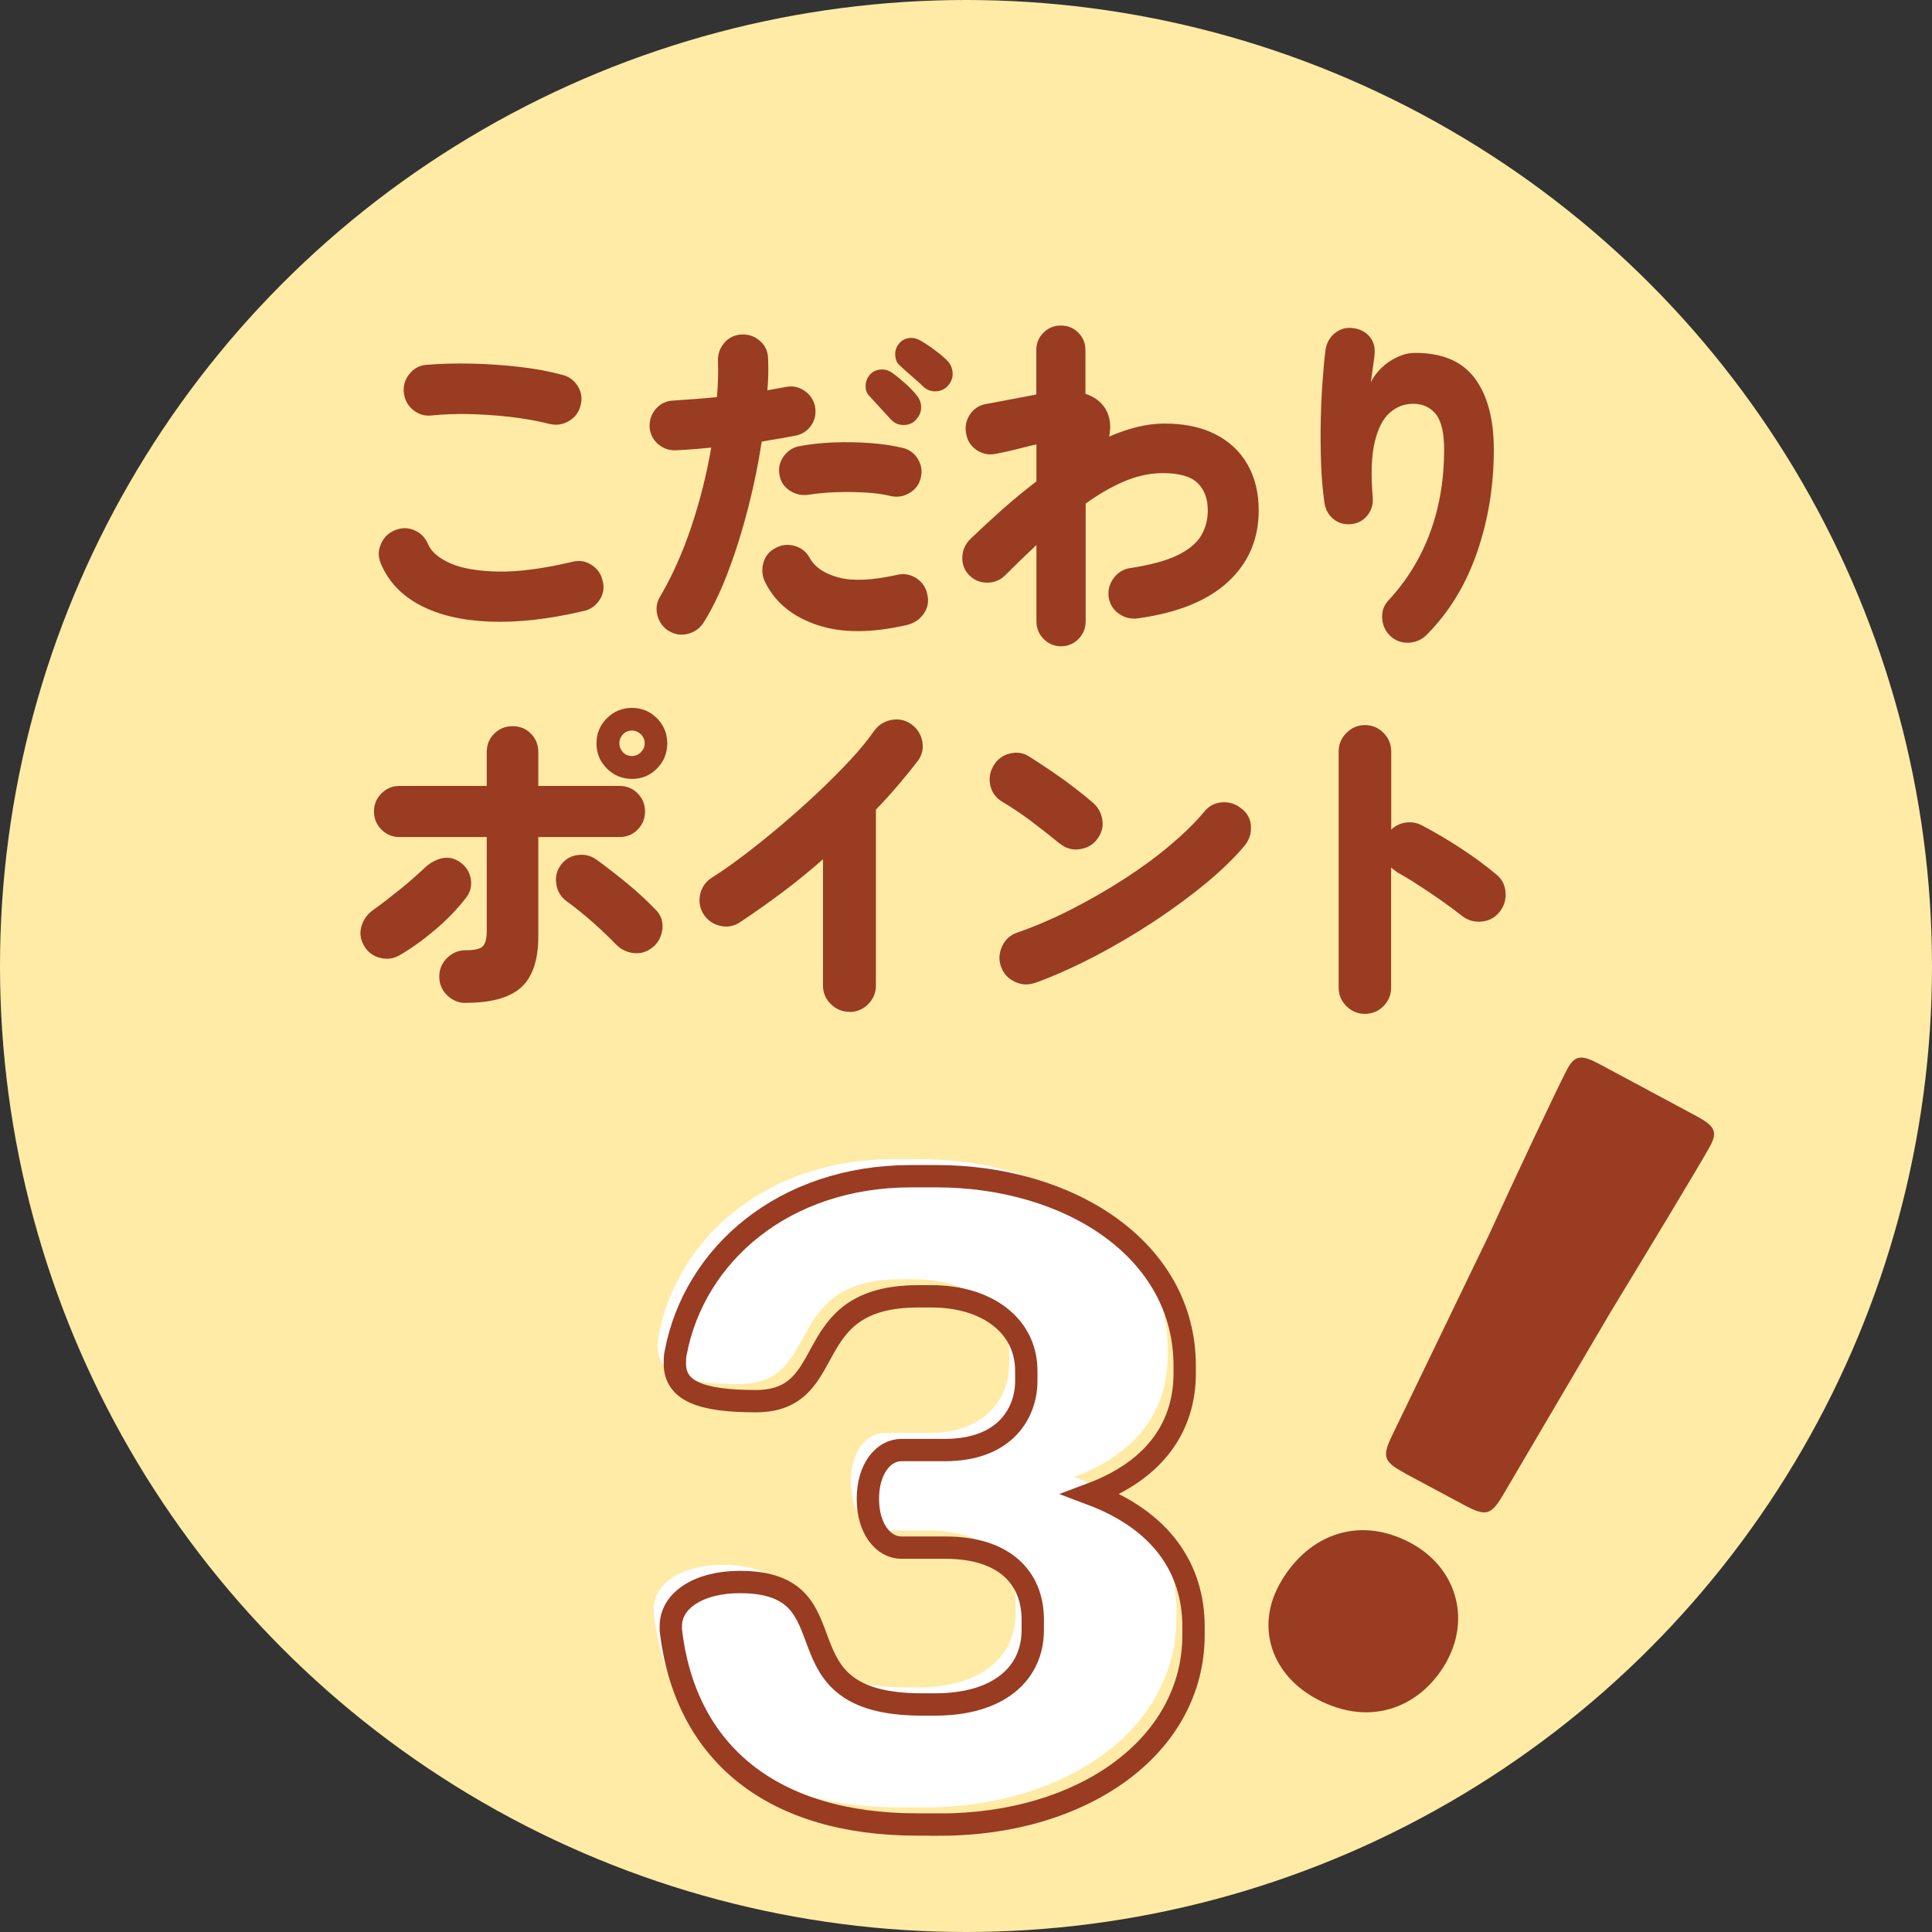
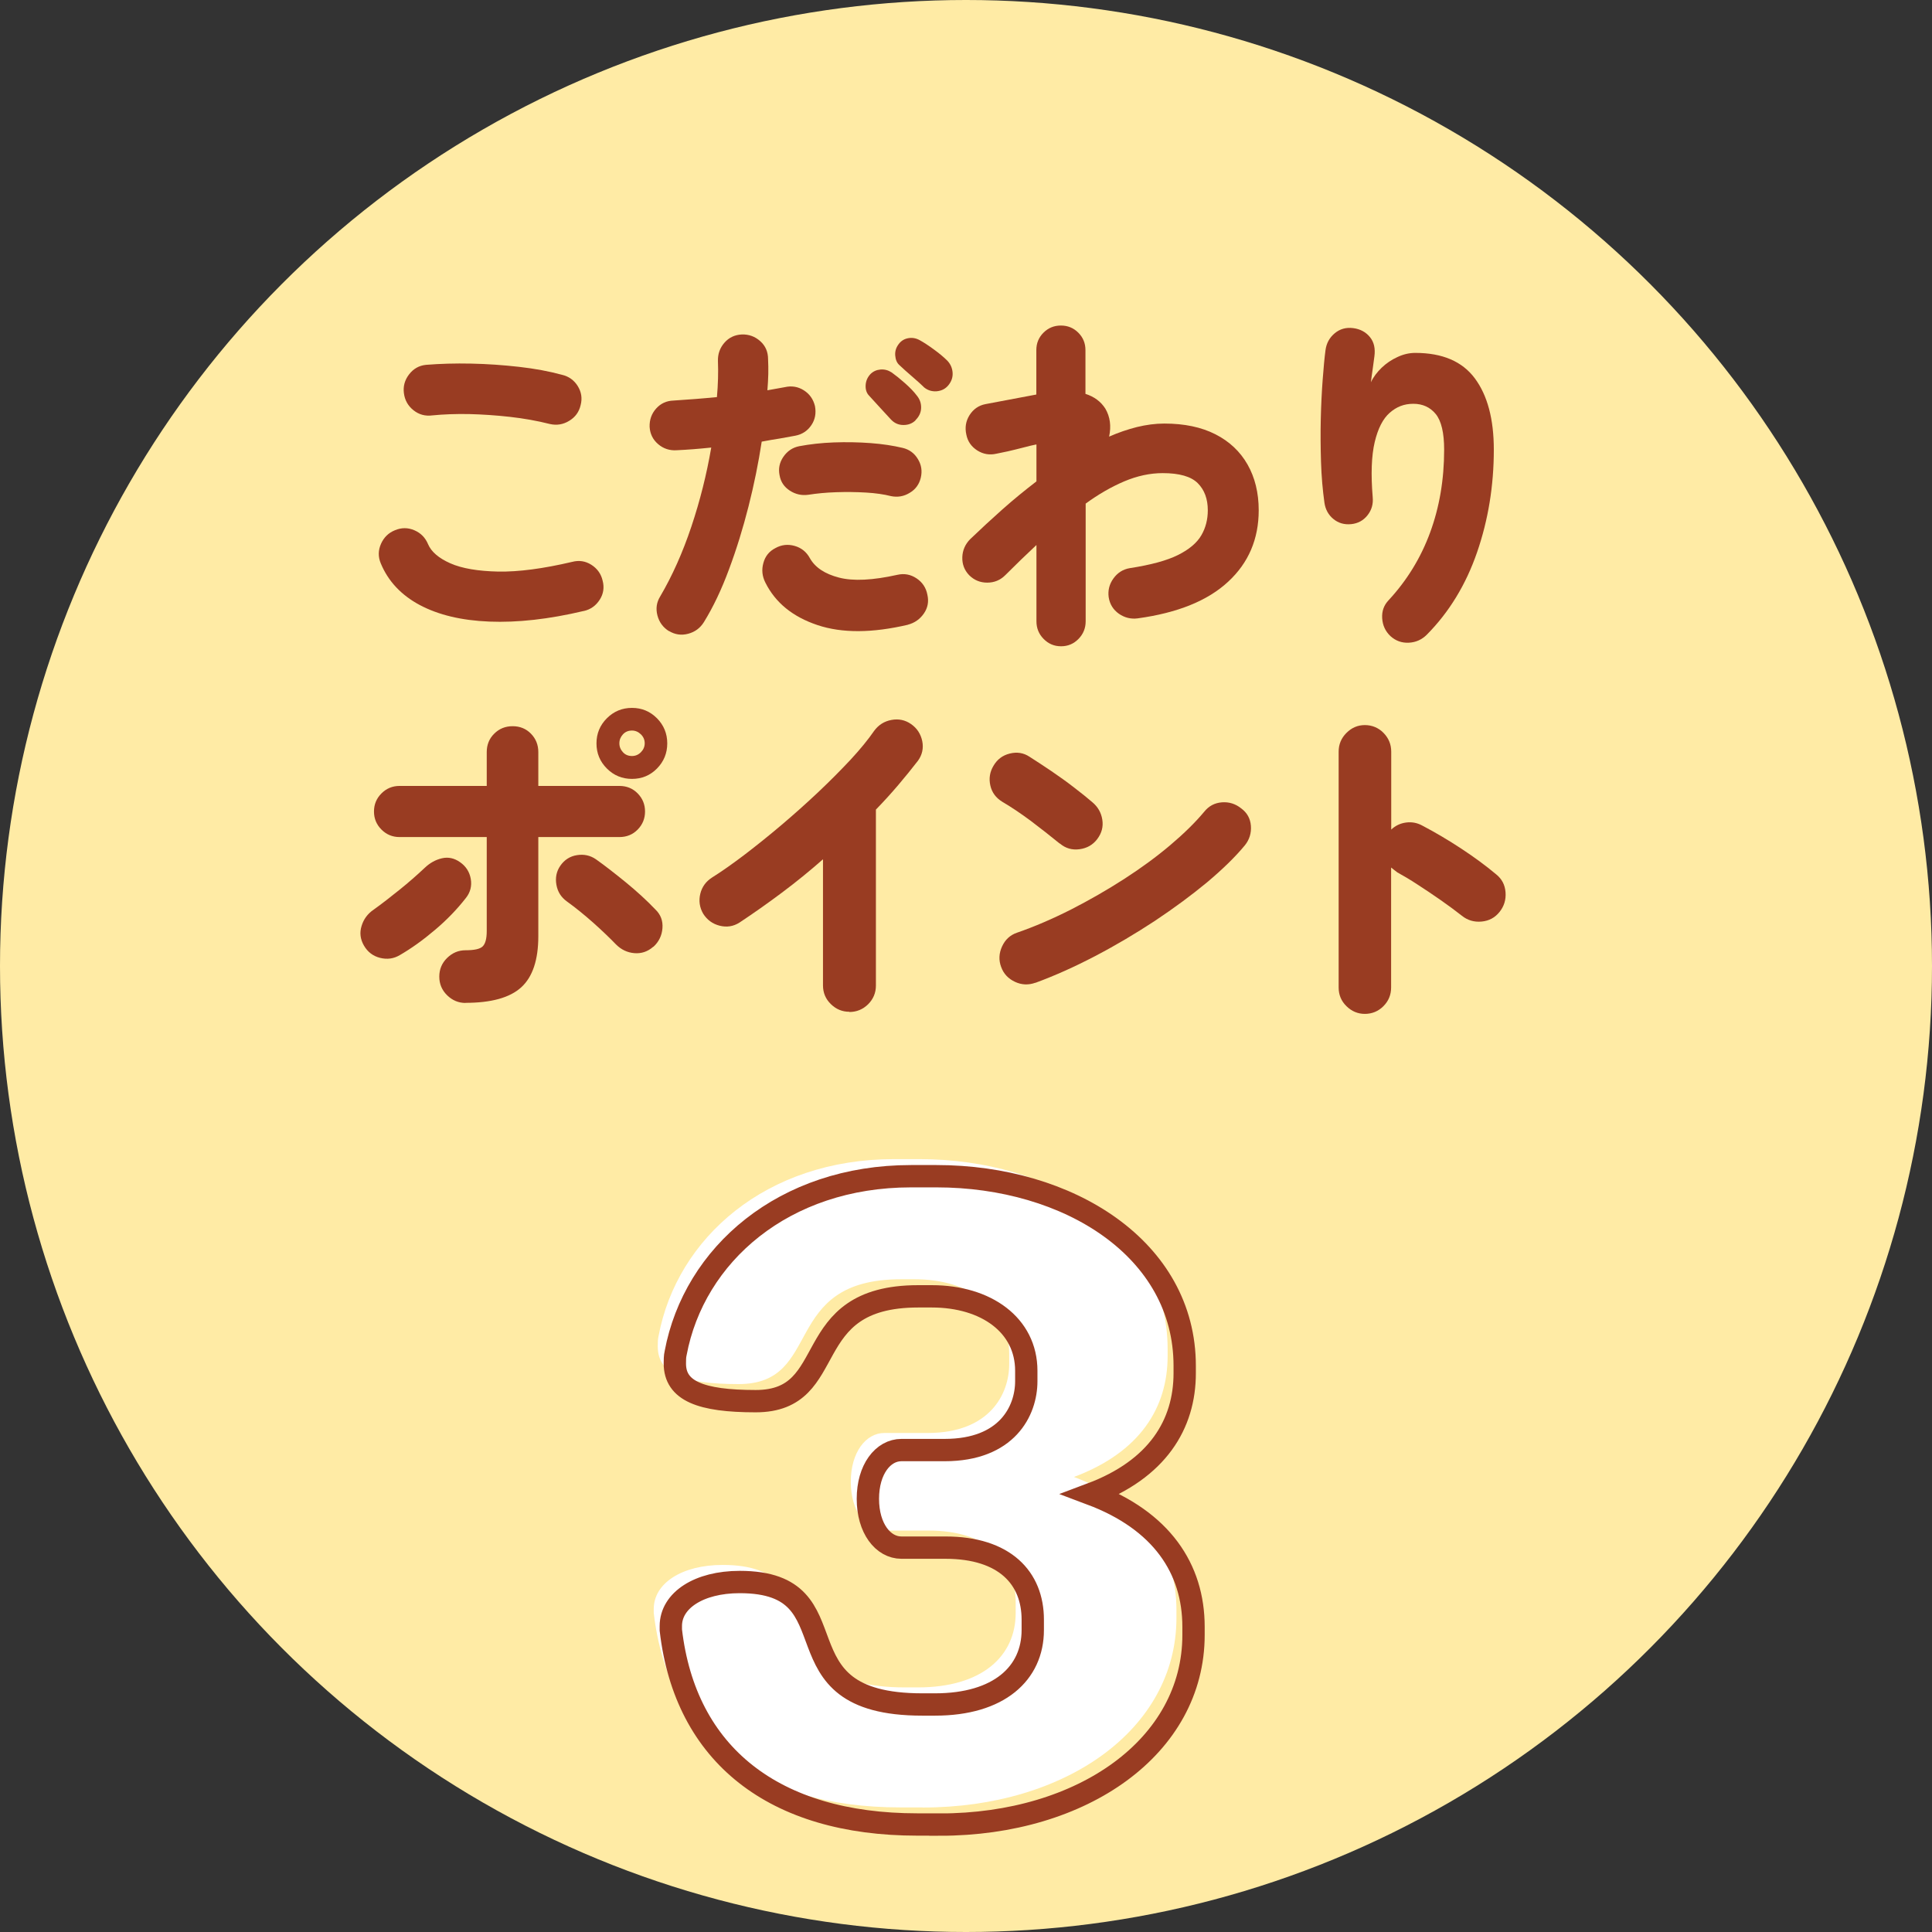
<svg xmlns="http://www.w3.org/2000/svg" id="_レイヤー_2" viewBox="0 0 173.06 173.06">
  <rect x="0" y="0" width="173.06" height="173.06" fill="#333333" stroke="none" />
  <g id="_レイヤー_3">
    <circle cx="86.53" cy="86.53" r="86.53" style="fill:#ffeba5;" />
    <path d="M52.28,54.73c-3.12.74-5.94,1.05-8.44.95-2.5-.1-4.58-.6-6.25-1.49-1.66-.89-2.82-2.13-3.48-3.72-.25-.59-.24-1.18.02-1.76s.67-.98,1.24-1.21c.59-.25,1.17-.25,1.75,0s.98.66,1.23,1.26c.29.67.95,1.24,1.99,1.7,1.04.46,2.47.7,4.29.74,1.82.03,4.02-.26,6.62-.87.61-.16,1.18-.08,1.72.26.53.34.87.81,1.01,1.42.16.61.08,1.18-.26,1.71-.34.53-.81.87-1.42,1.01ZM49.25,37.98c-1.14-.29-2.34-.5-3.58-.64-1.25-.14-2.47-.22-3.66-.25-1.19-.02-2.29.02-3.29.12-.63.08-1.19-.07-1.68-.46-.49-.39-.78-.9-.86-1.53-.08-.61.07-1.17.46-1.68.39-.51.9-.8,1.53-.86,1.25-.1,2.59-.14,4.03-.11,1.44.03,2.87.13,4.29.29,1.42.16,2.7.4,3.84.71.61.14,1.09.48,1.42,1.01s.42,1.1.26,1.71c-.14.61-.48,1.08-1.03,1.41-.54.33-1.12.42-1.73.28Z" style="fill:#993c22;" />
    <path d="M59.93,56.54c-.53-.33-.88-.8-1.04-1.41-.16-.61-.08-1.18.25-1.71,1.08-1.84,2.01-3.92,2.79-6.25.78-2.33,1.37-4.69,1.78-7.08-.57.06-1.12.11-1.64.15-.52.04-1.01.07-1.46.09-.63.04-1.18-.14-1.65-.54-.47-.4-.73-.91-.77-1.55-.02-.63.17-1.18.58-1.64.41-.46.93-.7,1.56-.72.65-.04,1.31-.09,1.96-.14.65-.05,1.3-.11,1.93-.17.1-1.14.13-2.22.09-3.22-.02-.63.17-1.18.58-1.65.41-.47.93-.71,1.56-.74.63-.02,1.18.18,1.65.6.47.42.7.96.7,1.61.02.43.03.87.02,1.33-.01.46-.04.95-.08,1.46.55-.1,1.07-.19,1.56-.28.61-.14,1.18-.05,1.7.28.52.33.85.8,1,1.41.12.63.02,1.21-.32,1.71-.34.51-.82.83-1.45.95-.41.08-.87.16-1.38.25-.51.08-1.05.17-1.62.28-.29,1.9-.68,3.83-1.18,5.8-.5,1.97-1.08,3.85-1.75,5.64-.66,1.79-1.41,3.37-2.25,4.73-.33.53-.8.88-1.41,1.04-.61.16-1.18.08-1.72-.25ZM81.34,55.96c-3.21.75-5.91.77-8.12.03-2.21-.74-3.76-2-4.66-3.8-.29-.57-.35-1.16-.18-1.76.16-.6.52-1.05,1.07-1.33.55-.31,1.13-.37,1.73-.2.6.17,1.06.54,1.36,1.09.47.84,1.34,1.42,2.62,1.75,1.28.33,3.02.24,5.22-.25.61-.14,1.18-.04,1.71.31.53.35.86.84.98,1.47.14.61.04,1.17-.31,1.68-.35.51-.83.85-1.44,1.01ZM79.81,44.44c-.63-.16-1.38-.27-2.25-.32-.87-.05-1.76-.06-2.66-.03-.91.03-1.74.11-2.5.23-.59.08-1.14-.04-1.65-.37-.51-.33-.82-.79-.92-1.38-.12-.59-.01-1.14.34-1.65.35-.51.82-.83,1.41-.95.96-.18,2-.3,3.11-.34,1.11-.04,2.21-.02,3.29.06,1.08.08,2.04.23,2.88.43.59.14,1.05.48,1.36,1,.32.52.4,1.08.26,1.67-.14.59-.47,1.05-1,1.36-.52.32-1.08.41-1.67.29ZM82.02,37.64c-.29.29-.65.43-1.09.43s-.81-.16-1.12-.49c-.2-.22-.52-.56-.93-1.01-.42-.45-.77-.84-1.06-1.16-.2-.22-.3-.53-.28-.9.02-.38.16-.71.43-1,.25-.25.55-.38.9-.41.36-.03.69.06,1,.26.35.25.75.57,1.19.96.45.4.81.77,1.07,1.12.27.33.39.69.38,1.1s-.18.78-.51,1.1ZM82.75,34.67c-.23-.22-.57-.54-1.03-.93s-.84-.74-1.15-1.03c-.23-.2-.35-.49-.38-.87-.03-.38.08-.72.32-1.03.22-.29.51-.46.86-.52.35-.06.68,0,1.01.18.37.2.79.48,1.27.83.48.35.88.68,1.21,1.01.29.31.44.66.47,1.07.03.41-.1.79-.38,1.13-.27.33-.62.5-1.06.54-.44.03-.82-.1-1.15-.38Z" style="fill:#993c22;" />
    <path d="M95.04,57.89c-.61,0-1.13-.22-1.56-.66-.43-.44-.64-.96-.64-1.58v-6.83c-.92.86-1.85,1.76-2.79,2.7-.45.45-.99.67-1.62.67s-1.17-.22-1.62-.67c-.43-.45-.63-.99-.61-1.61.02-.62.26-1.16.7-1.61.94-.9,1.9-1.79,2.89-2.67.99-.88,2.01-1.71,3.05-2.51v-3.31c-.31.06-.7.15-1.18.28-.48.12-.94.24-1.39.34-.45.1-.79.17-1.01.21-.61.14-1.18.05-1.72-.29-.53-.34-.86-.81-.98-1.42-.14-.63-.05-1.21.29-1.75.34-.53.81-.86,1.42-.98l4.56-.86v-3.98c0-.61.21-1.13.64-1.56.43-.43.95-.64,1.56-.64s1.13.21,1.56.64.64.95.64,1.56v3.92c.78.25,1.37.68,1.78,1.32.43.73.54,1.57.34,2.51.84-.37,1.67-.65,2.5-.86.83-.2,1.64-.31,2.44-.31,1.8,0,3.32.32,4.58.96,1.26.64,2.22,1.55,2.88,2.71s1,2.53,1,4.1c0,2.57-.91,4.71-2.74,6.4-1.83,1.7-4.53,2.79-8.1,3.28-.61.08-1.17-.06-1.68-.41-.51-.36-.82-.85-.92-1.49-.08-.61.06-1.17.43-1.68.37-.51.86-.82,1.47-.92,1.88-.29,3.32-.68,4.32-1.18,1-.5,1.69-1.09,2.08-1.76.39-.67.58-1.42.58-2.24,0-1.02-.3-1.83-.9-2.43-.6-.6-1.65-.9-3.14-.9-1.14,0-2.29.25-3.45.74-1.15.49-2.3,1.15-3.45,1.99v10.54c0,.61-.21,1.14-.64,1.58-.43.44-.95.66-1.56.66Z" style="fill:#993c22;" />
    <path d="M124.54,56.97c-.45-.43-.69-.96-.73-1.59-.04-.63.15-1.17.58-1.62,1.63-1.76,2.87-3.77,3.71-6.05.84-2.28,1.26-4.75,1.26-7.43,0-1.51-.25-2.57-.75-3.19-.5-.61-1.17-.92-2.01-.92s-1.5.27-2.11.8c-.61.53-1.06,1.41-1.35,2.63-.29,1.23-.35,2.87-.18,4.93.06.61-.09,1.15-.46,1.62-.37.47-.86.74-1.47.8-.61.06-1.14-.09-1.59-.46-.45-.37-.71-.85-.8-1.44-.16-1.14-.27-2.37-.31-3.68-.04-1.31-.05-2.59-.02-3.86.03-1.27.09-2.44.17-3.51.08-1.07.16-1.94.25-2.62.08-.63.36-1.14.83-1.53.47-.39,1.02-.54,1.65-.46.63.08,1.13.35,1.5.8.37.45.5,1.03.4,1.75-.02.2-.07.55-.14,1.04-.07.49-.13.91-.17,1.26.22-.47.55-.9.96-1.3.42-.4.89-.72,1.42-.96.53-.25,1.06-.37,1.59-.37,2.43,0,4.21.76,5.34,2.28s1.7,3.65,1.7,6.39c0,3.23-.5,6.29-1.5,9.19s-2.5,5.36-4.5,7.38c-.45.45-.99.69-1.62.72-.63.03-1.18-.17-1.65-.6Z" style="fill:#993c22;" />
    <path d="M35.82,85.55c-.55.33-1.14.41-1.78.25-.63-.16-1.11-.53-1.44-1.1-.33-.57-.4-1.16-.21-1.76.18-.6.54-1.09,1.07-1.45.74-.53,1.51-1.13,2.33-1.79.82-.66,1.56-1.31,2.24-1.95.47-.45.99-.74,1.56-.87.57-.13,1.11-.01,1.62.35.53.37.85.87.96,1.5.11.63-.04,1.21-.44,1.71-.78,1-1.7,1.96-2.77,2.86-1.07.91-2.12,1.66-3.14,2.25ZM41.7,89.84c-.63,0-1.18-.23-1.65-.69-.47-.46-.7-1.02-.7-1.67s.23-1.21.7-1.67c.47-.46,1.02-.69,1.65-.69.78,0,1.29-.11,1.53-.34s.37-.68.37-1.38v-8.42h-7.81c-.63,0-1.17-.22-1.62-.67-.45-.45-.67-.99-.67-1.62s.22-1.17.67-1.62c.45-.45.99-.67,1.62-.67h7.81v-3.03c0-.65.22-1.21.67-1.65.45-.45,1-.67,1.65-.67s1.2.22,1.64.67c.44.45.66,1,.66,1.65v3.03h7.26c.65,0,1.2.22,1.64.67.44.45.66.99.66,1.62s-.22,1.17-.66,1.62c-.44.45-.99.67-1.64.67h-7.26v8.88c0,2.12-.51,3.65-1.53,4.58-1.02.93-2.69,1.39-4.99,1.39ZM58.51,84.81c-.49.43-1.05.62-1.68.57s-1.18-.31-1.65-.78c-.57-.59-1.25-1.24-2.02-1.93-.78-.69-1.57-1.34-2.39-1.93-.51-.37-.82-.86-.93-1.49-.11-.62,0-1.19.35-1.7.37-.53.86-.85,1.49-.95s1.19.02,1.7.37c.78.55,1.66,1.24,2.66,2.05,1,.82,1.89,1.63,2.67,2.45.47.45.68,1.01.63,1.67-.05.66-.32,1.22-.81,1.67ZM56.61,69.77c-.88,0-1.63-.31-2.25-.93-.62-.62-.93-1.37-.93-2.25s.31-1.63.93-2.25c.62-.62,1.37-.93,2.25-.93s1.62.31,2.24.93c.61.62.92,1.37.92,2.25s-.31,1.63-.92,2.25c-.61.62-1.36.93-2.24.93ZM56.61,67.72c.31,0,.57-.11.8-.34.22-.22.34-.49.34-.8s-.11-.57-.34-.8c-.23-.22-.49-.34-.8-.34-.33,0-.6.11-.81.34s-.32.49-.32.8.11.57.32.8.48.34.81.34Z" style="fill:#993c22;" />
    <path d="M76.07,90.63c-.63,0-1.18-.23-1.65-.69-.47-.46-.7-1.02-.7-1.67v-11.3c-1.18,1.04-2.41,2.04-3.68,2.99s-2.53,1.84-3.8,2.68c-.55.35-1.14.44-1.78.28-.63-.16-1.12-.52-1.47-1.07-.33-.57-.41-1.17-.26-1.79.15-.62.51-1.11,1.06-1.46.88-.55,1.85-1.24,2.92-2.05,1.07-.82,2.17-1.7,3.29-2.65s2.22-1.93,3.29-2.94c1.07-1.01,2.04-1.99,2.91-2.92.87-.94,1.57-1.8,2.1-2.57.39-.53.9-.86,1.55-.98.64-.12,1.23,0,1.76.37.53.37.86.87,1,1.52.13.64,0,1.23-.38,1.76-.55.71-1.14,1.44-1.76,2.17-.62.73-1.29,1.47-2.01,2.21v15.77c0,.65-.24,1.21-.7,1.67-.47.46-1.03.69-1.68.69Z" style="fill:#993c22;" />
    <path d="M94.92,75.56c-.82-.67-1.69-1.35-2.6-2.04-.92-.68-1.77-1.25-2.54-1.7-.57-.35-.93-.83-1.07-1.46-.14-.62-.05-1.21.28-1.76.33-.57.81-.94,1.46-1.1.64-.16,1.23-.07,1.76.28.61.39,1.27.82,1.98,1.3.7.48,1.38.96,2.02,1.46.64.49,1.19.93,1.64,1.32.49.41.79.93.89,1.56.1.63-.05,1.21-.46,1.75-.39.51-.91.81-1.58.9s-1.25-.08-1.76-.51ZM92.74,88.03c-.61.22-1.22.2-1.82-.08-.6-.28-1.02-.72-1.24-1.33-.23-.61-.2-1.23.08-1.84.28-.61.72-1.02,1.33-1.23,1.59-.55,3.21-1.25,4.85-2.08,1.64-.84,3.23-1.75,4.75-2.73,1.52-.98,2.9-1.99,4.13-3.03s2.25-2.04,3.05-3c.41-.51.93-.79,1.58-.84.64-.05,1.22.13,1.73.54.53.39.82.91.87,1.56.05.65-.13,1.24-.54,1.75-.86,1.04-1.99,2.14-3.38,3.31-1.4,1.16-2.96,2.31-4.67,3.45-1.72,1.13-3.5,2.19-5.34,3.15-1.85.97-3.64,1.77-5.38,2.41Z" style="fill:#993c22;" />
    <path d="M122.26,90.82c-.63,0-1.18-.23-1.65-.69s-.7-1.02-.7-1.67v-21.13c0-.65.23-1.21.7-1.68s1.02-.7,1.65-.7,1.21.23,1.67.7c.46.47.69,1.03.69,1.68v6.98c.37-.35.81-.56,1.32-.63.51-.07.99.02,1.44.26,1.2.63,2.38,1.33,3.52,2.08s2.19,1.52,3.12,2.3c.51.41.79.94.84,1.61.05.66-.13,1.25-.54,1.76-.41.51-.94.8-1.61.86-.66.06-1.25-.11-1.76-.52-.57-.45-1.21-.92-1.91-1.41-.7-.49-1.39-.95-2.07-1.39-.67-.44-1.28-.8-1.81-1.09-.08-.06-.17-.13-.26-.2s-.19-.15-.29-.23v10.75c0,.65-.23,1.21-.69,1.67-.46.46-1.02.69-1.67.69Z" style="fill:#993c22;" />
    <path d="M82.65,161.9h-2.01c-12.83,0-20.79-6.24-22.08-17.42v-.36c0-2.29,2.51-3.94,6.17-3.94,10.68,0,2.65,10.97,16.35,10.97h1.15c5.74,0,8.75-2.8,8.75-6.67v-.93c0-3.73-2.51-6.45-7.82-6.45h-3.94c-1.65,0-3.01-1.72-3.01-4.37s1.36-4.37,3.01-4.37h3.87c5.59,0,7.31-3.51,7.31-6.17v-.93c0-4.09-3.59-6.67-8.46-6.67h-1.22c-10.9,0-6.88,9.39-14.56,9.39-4.95,0-7.24-.93-7.24-3.37,0-.29,0-.64.07-.93,1.65-8.82,9.68-15.85,21.08-15.85h2.29c11.83,0,22.23,6.52,22.23,16.99v.65c0,4.59-2.44,8.6-8.39,10.83,6.31,2.37,9.18,6.67,9.18,11.9v.72c0,9.97-9.9,16.99-22.73,16.99Z" style="fill:#fff;" />
    <path d="M84.18,163.43h-2.01c-12.83,0-20.79-6.24-22.08-17.42v-.36c0-2.29,2.51-3.94,6.17-3.94,10.68,0,2.65,10.97,16.35,10.97h1.15c5.74,0,8.75-2.8,8.75-6.67v-.93c0-3.73-2.51-6.45-7.82-6.45h-3.94c-1.65,0-3.01-1.72-3.01-4.37s1.36-4.37,3.01-4.37h3.87c5.59,0,7.31-3.51,7.31-6.17v-.93c0-4.09-3.59-6.67-8.46-6.67h-1.22c-10.9,0-6.88,9.39-14.56,9.39-4.95,0-7.24-.93-7.24-3.37,0-.29,0-.64.07-.93,1.65-8.82,9.68-15.85,21.08-15.85h2.29c11.83,0,22.23,6.52,22.23,16.99v.65c0,4.59-2.44,8.6-8.39,10.83,6.31,2.37,9.18,6.67,9.18,11.9v.72c0,9.97-9.9,16.99-22.73,16.99Z" style="fill:none; stroke:#993c22; stroke-miterlimit:10; stroke-width:2px;" />
-     <path d="M129.66,148.7c-2.17,4.05-6.72,6.17-11.73,3.48-3.98-2.13-5.43-6.32-3.38-10.15,2.33-4.35,6.95-6.42,11.81-3.82,3.98,2.13,5.38,6.58,3.29,10.49ZM125.83,131.95c-1.92-1.03-2.05-1.48-1.1-3.43l8.62-17.85c2.15-4.73,6.25-13.43,7.04-14.91.67-1.25,1.27-1.31,2.89-.44l8.69,4.66c1.62.87,1.9,1.4,1.23,2.65-.79,1.47-5.73,9.63-8.99,15l-9.54,16.22c-1.1,1.88-1.55,2.01-3.47.99l-5.38-2.88Z" style="fill:#993c22;" />
  </g>
</svg>